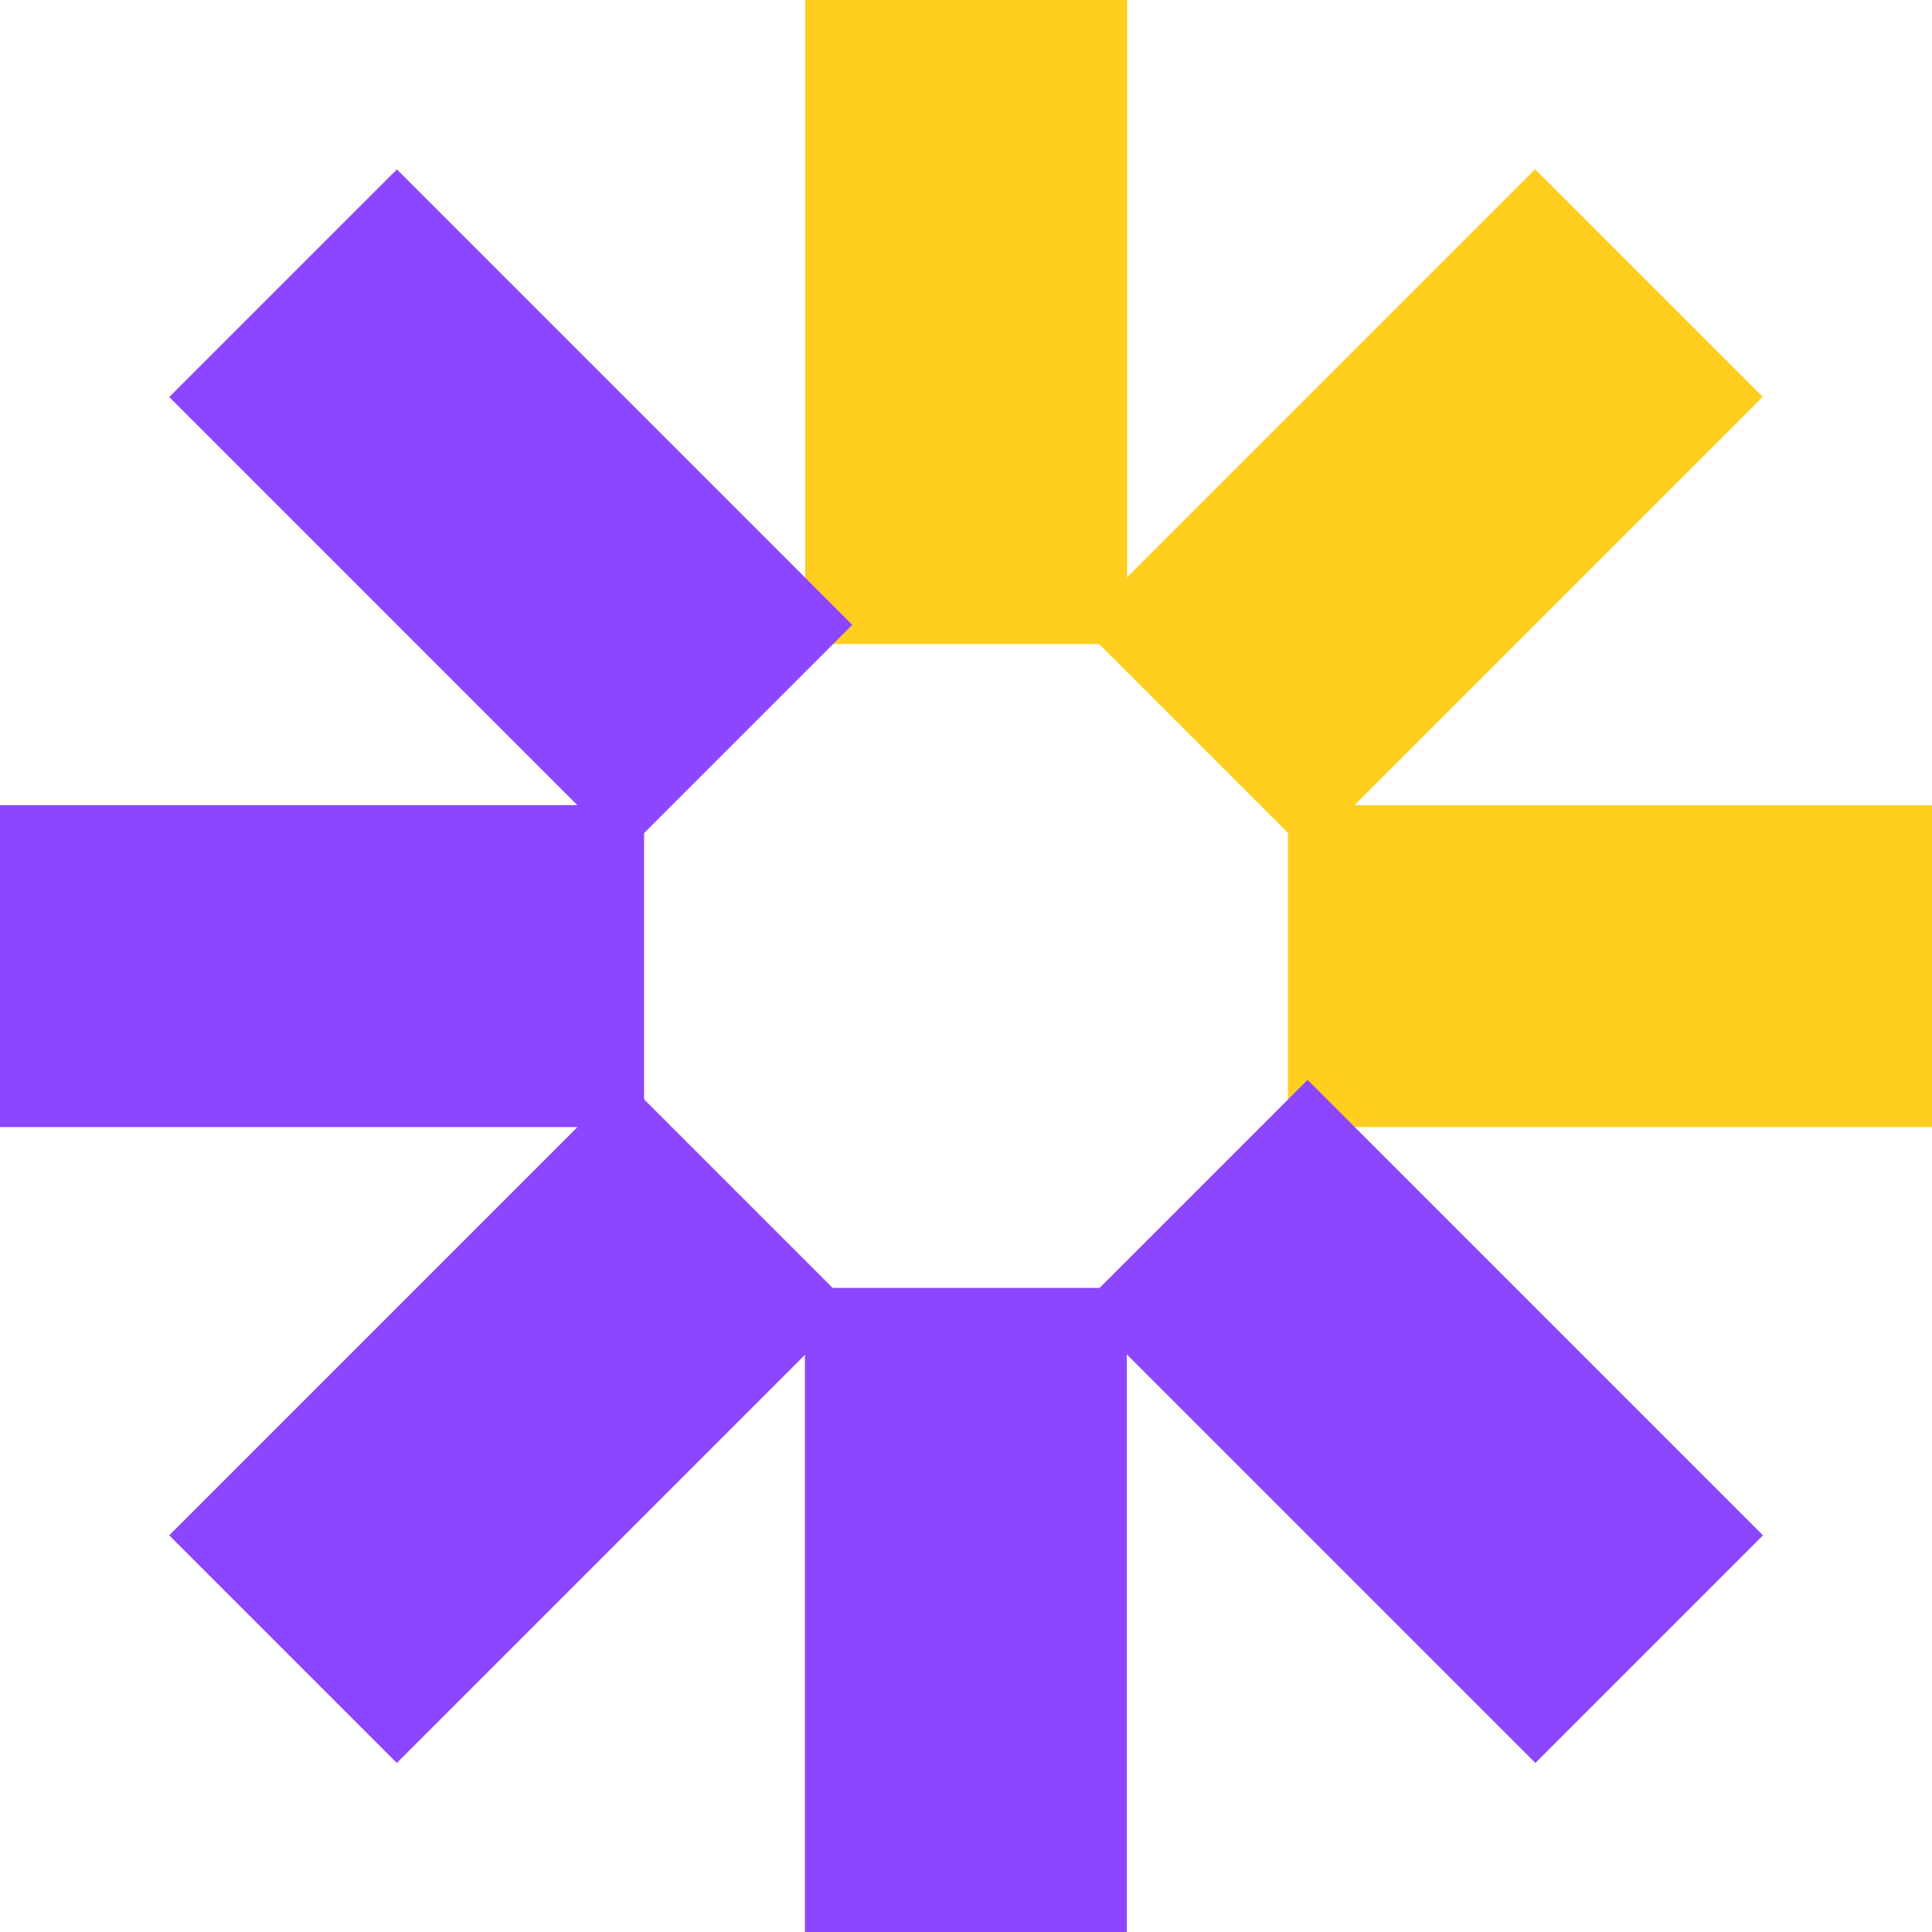
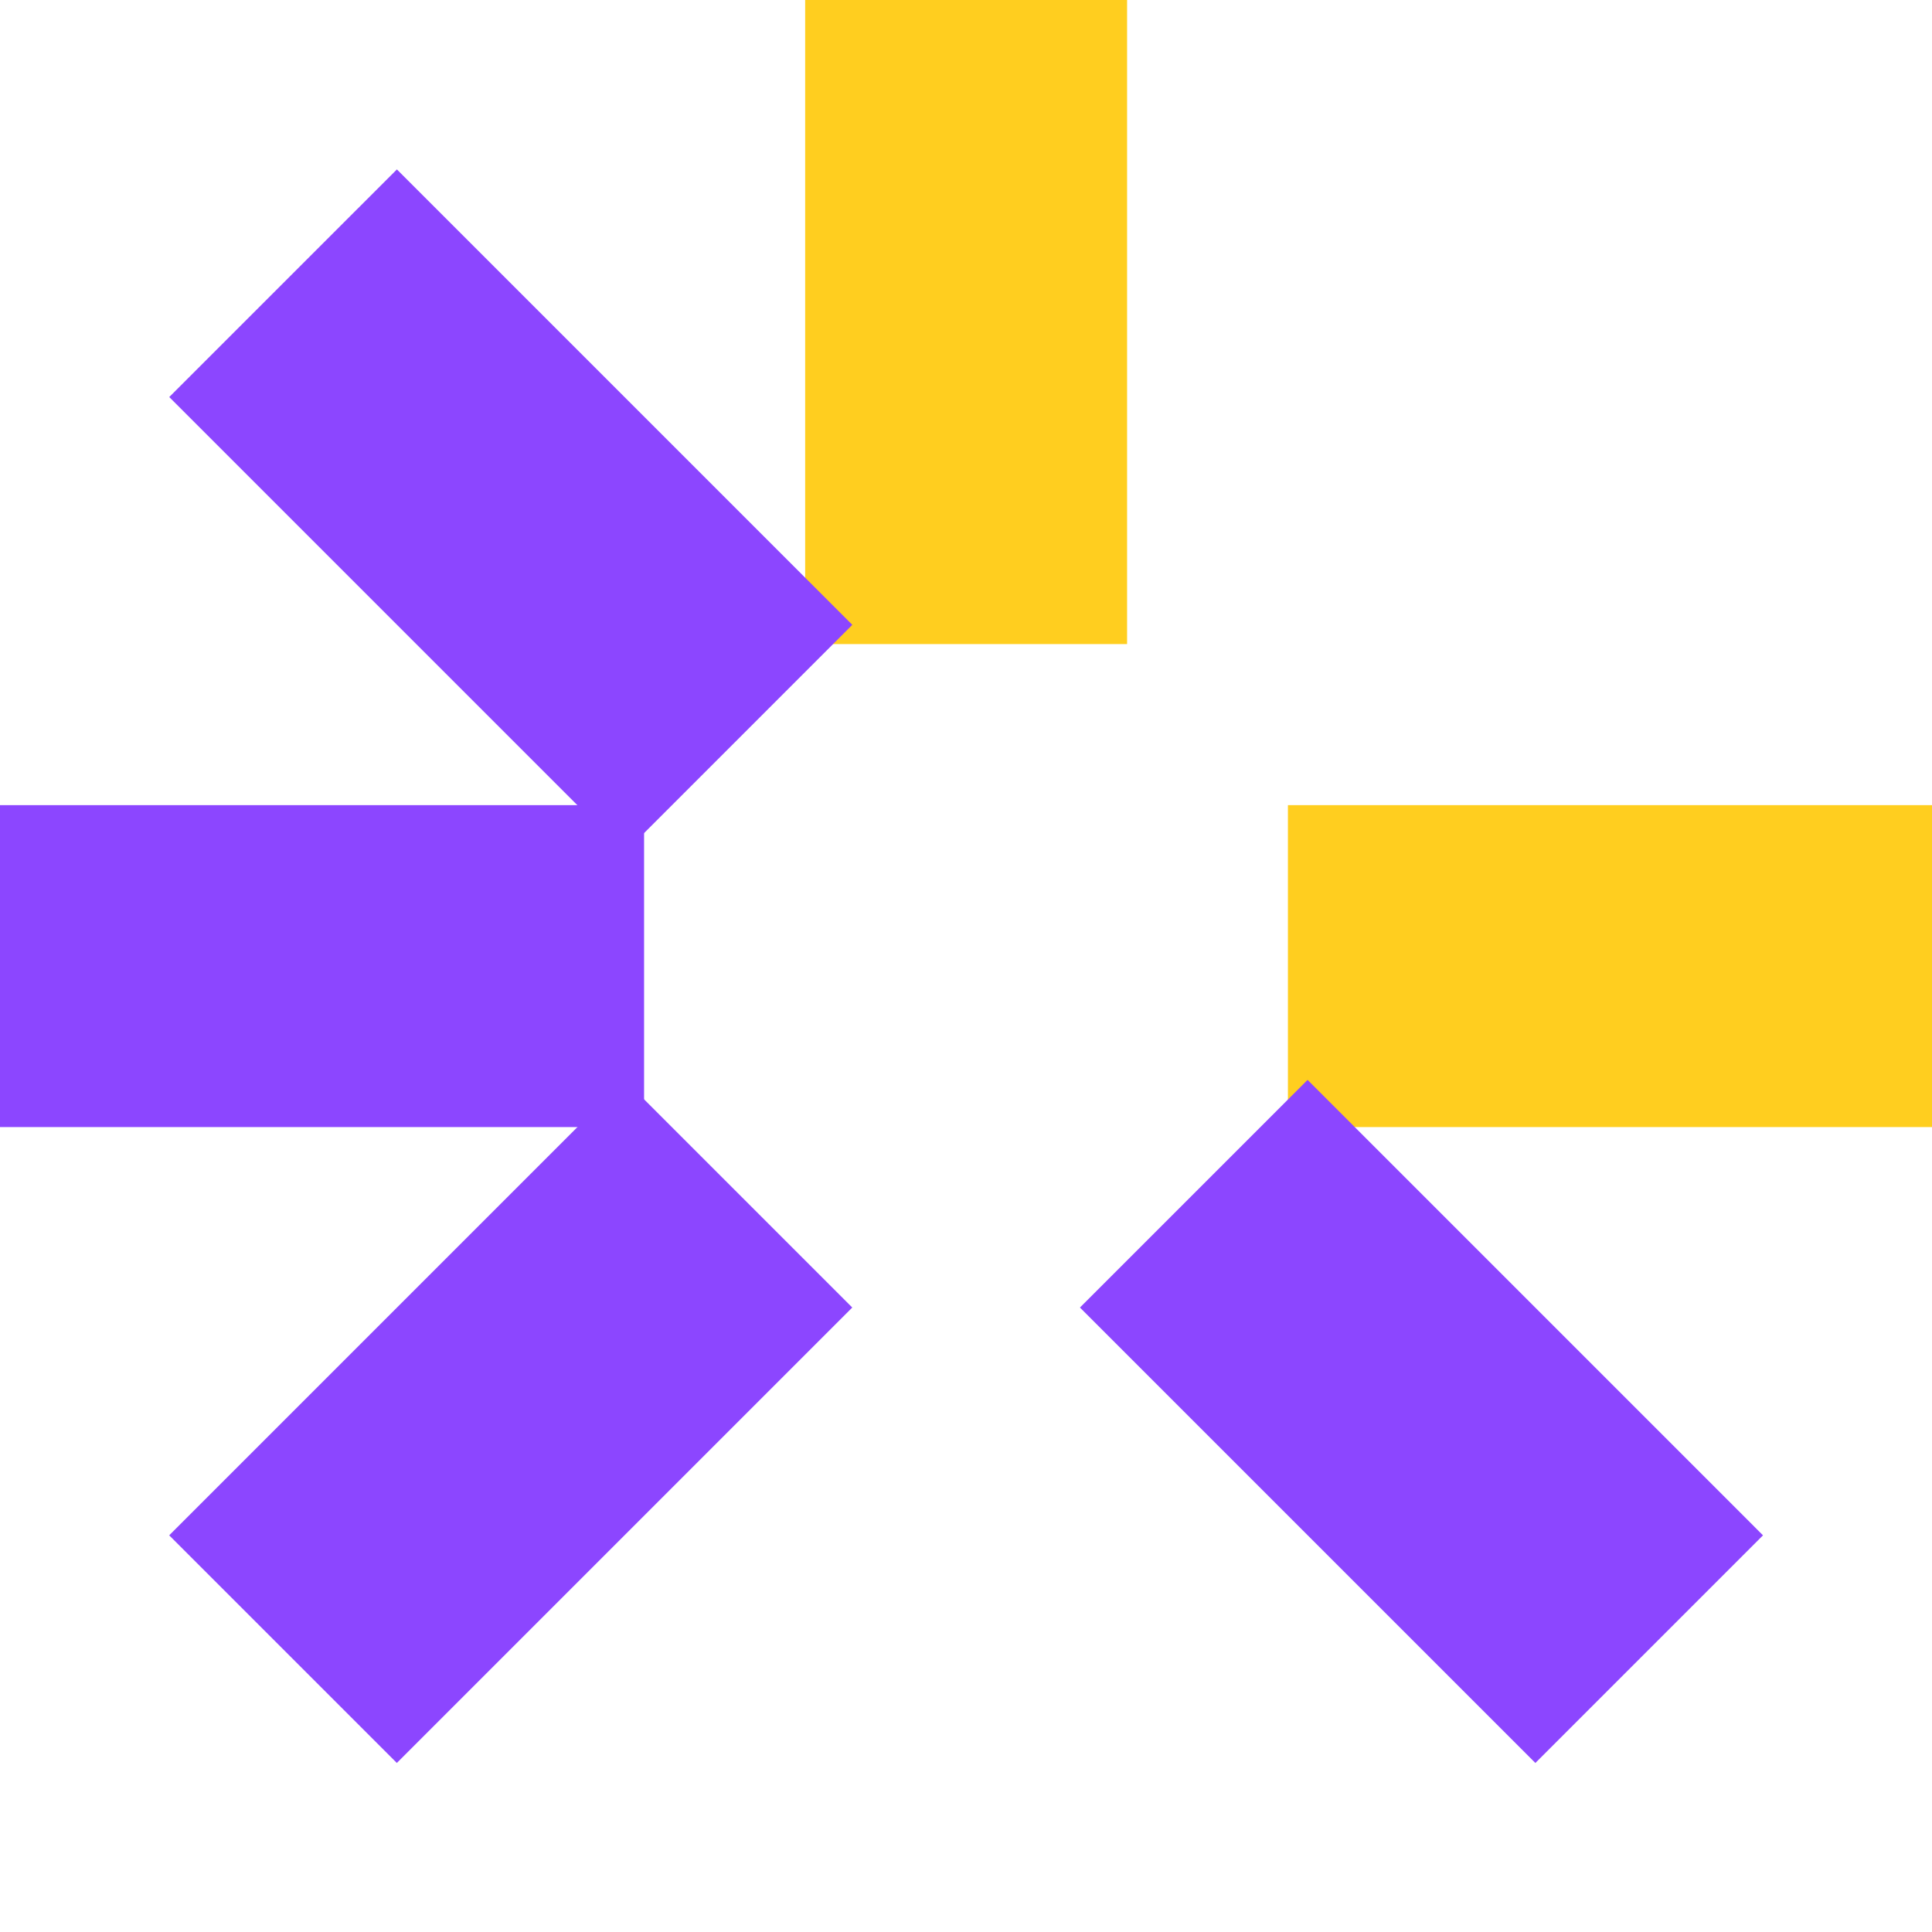
<svg xmlns="http://www.w3.org/2000/svg" width="156" height="156" viewBox="0 0 156 156" fill="none">
  <g clip-path="url(#clip0_3296_1205)">
    <path d="M91.007 0H65.013V52.006H91.007V0Z" fill="#FFCE1F" />
-     <path d="M142.335 32.043L123.954 13.662L87.18 50.436L105.561 68.817L142.335 32.043Z" fill="#FFCE1F" />
    <path d="M156 91.006V65.012H103.994V91.006H156Z" fill="#FFCE1F" />
    <path d="M123.974 142.352L142.354 123.971L105.581 87.197L87.2 105.578L123.974 142.352Z" fill="#8C46FF" />
-     <path d="M64.993 156H90.987V103.994H64.993V156Z" fill="#8C46FF" />
    <path d="M13.662 123.97L32.043 142.351L68.817 105.577L50.436 87.196L13.662 123.97Z" fill="#8C46FF" />
    <path d="M0 65.012L0 91.006H52.006V65.012H0Z" fill="#8C46FF" />
-     <path d="M32.047 13.68L13.666 32.06L50.44 68.834L68.82 50.453L32.047 13.68Z" fill="#8C46FF" />
+     <path d="M32.047 13.68L13.666 32.06L50.44 68.834L68.82 50.453L32.047 13.68" fill="#8C46FF" />
  </g>
  <defs>
    <clipPath id="clip0_3296_1205">
      <rect width="156" height="156" fill="white" />
    </clipPath>
  </defs>
</svg>